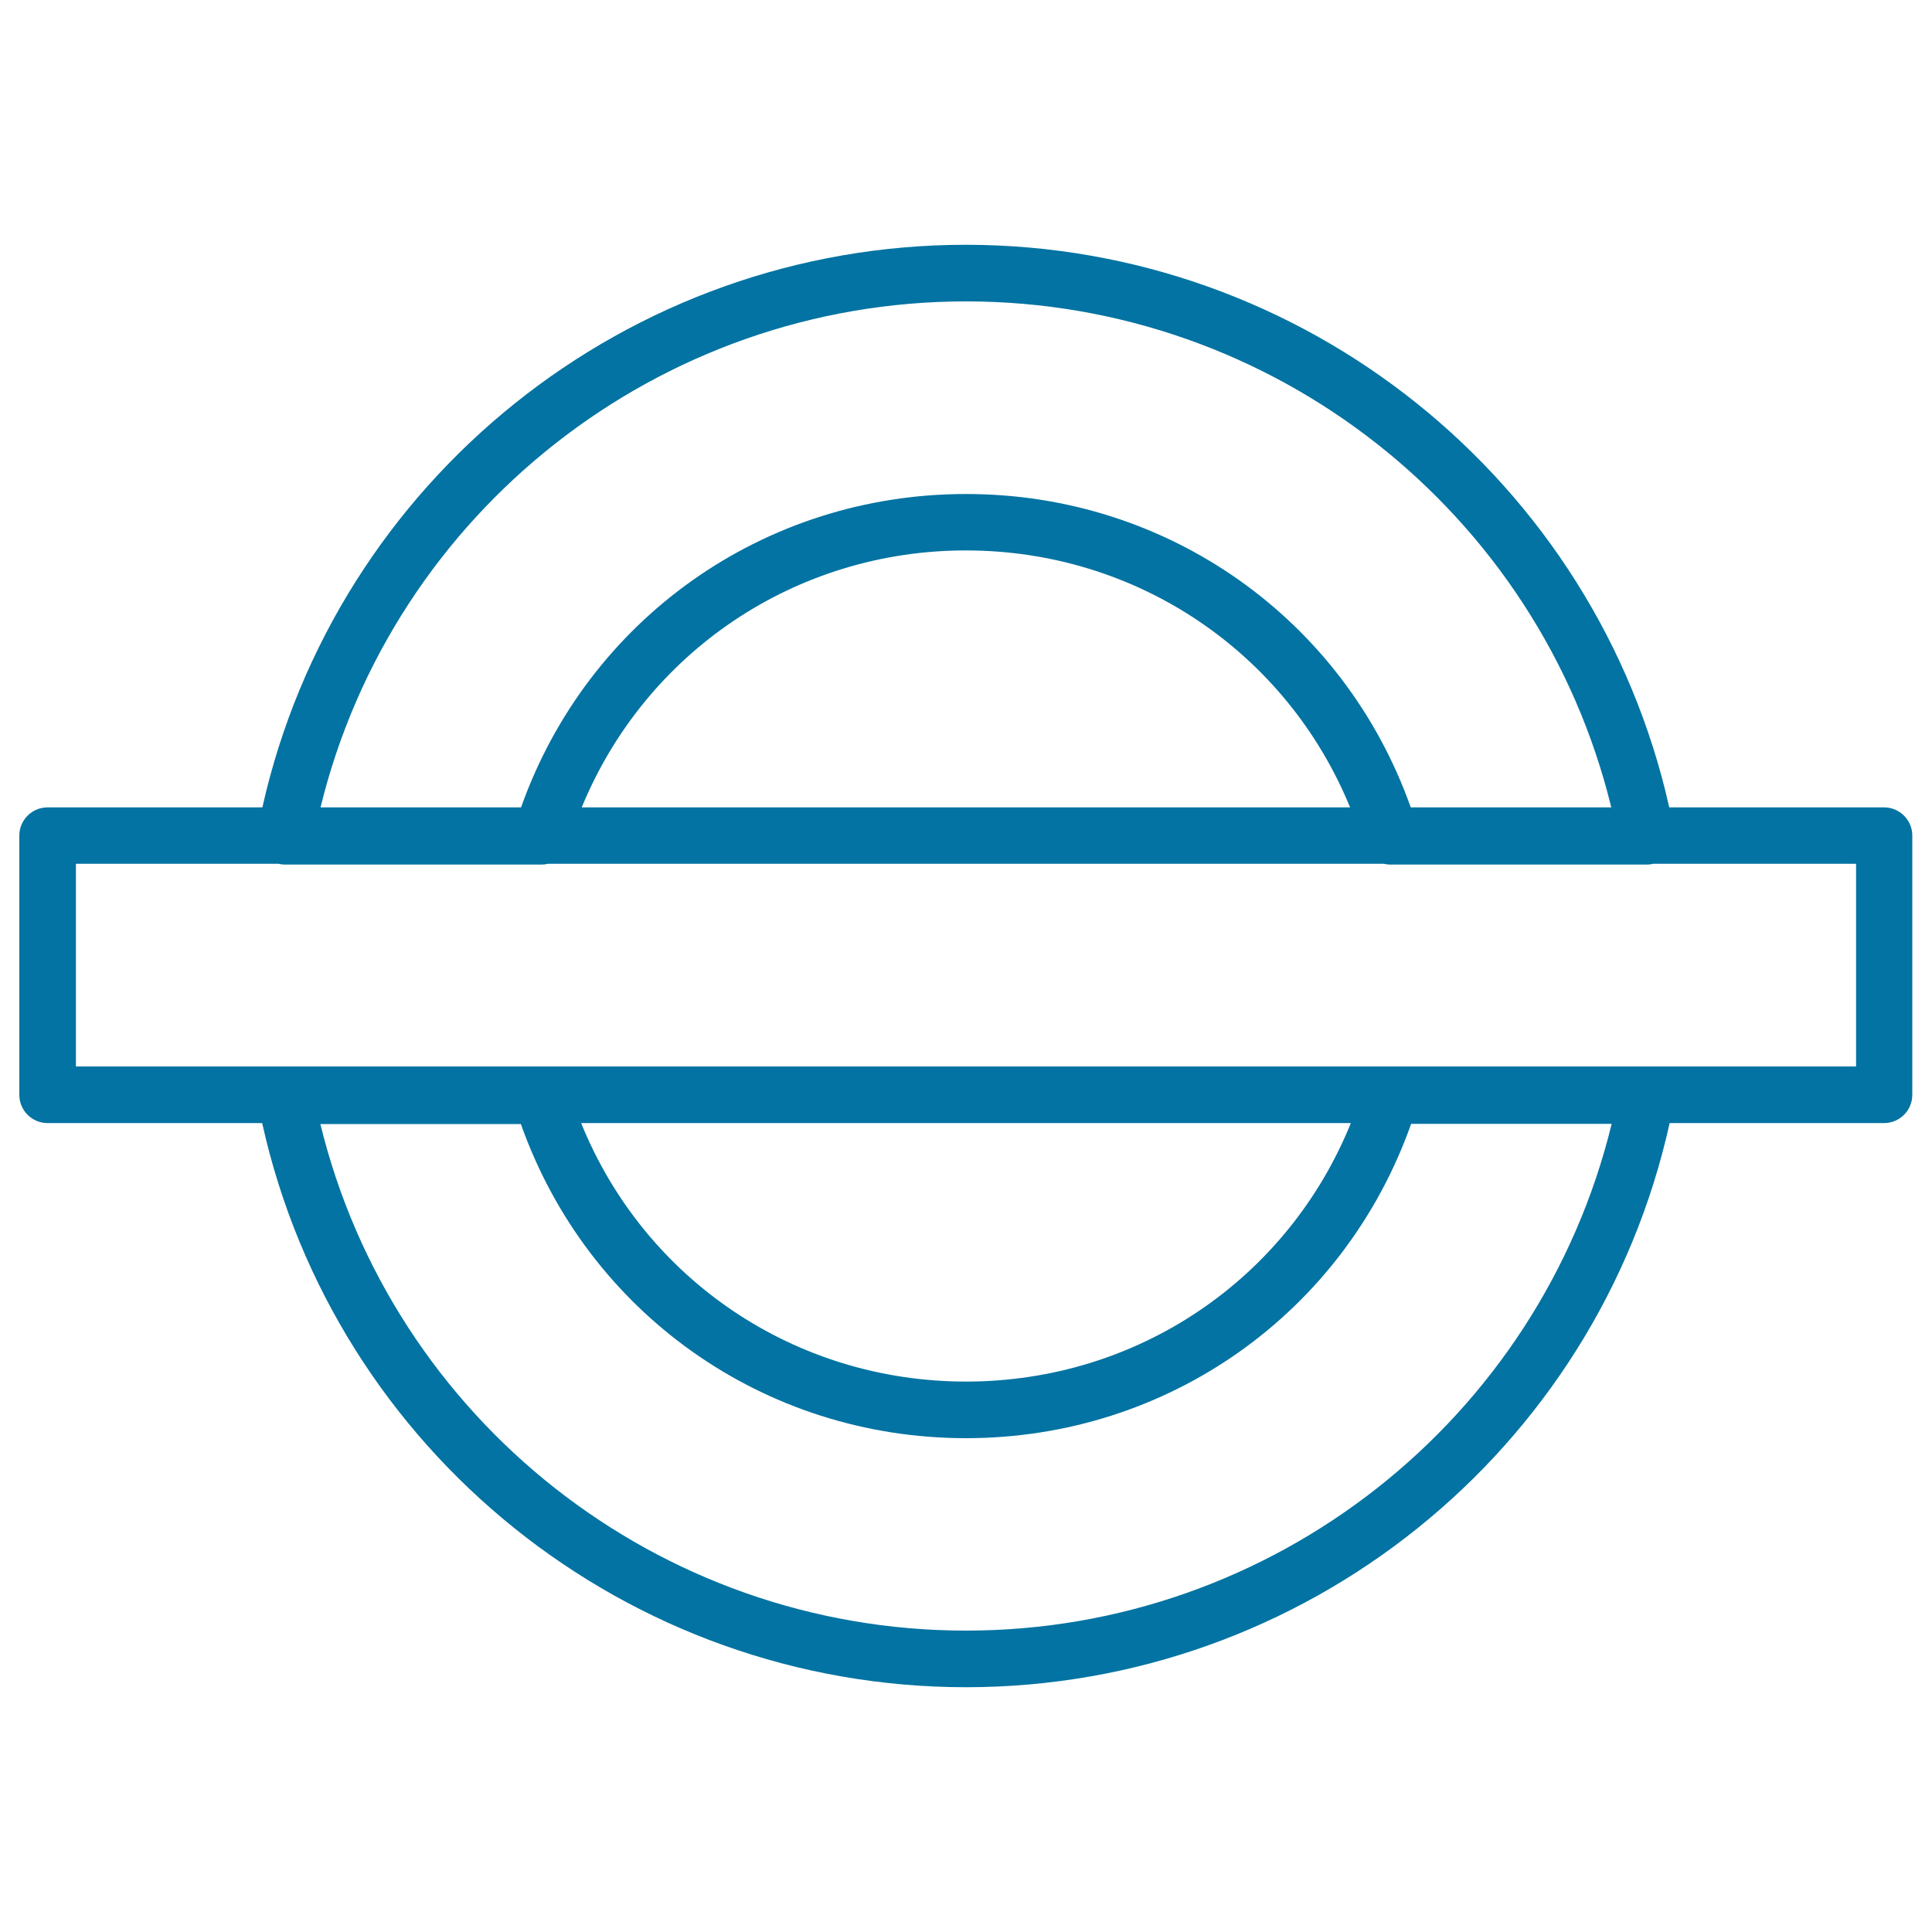
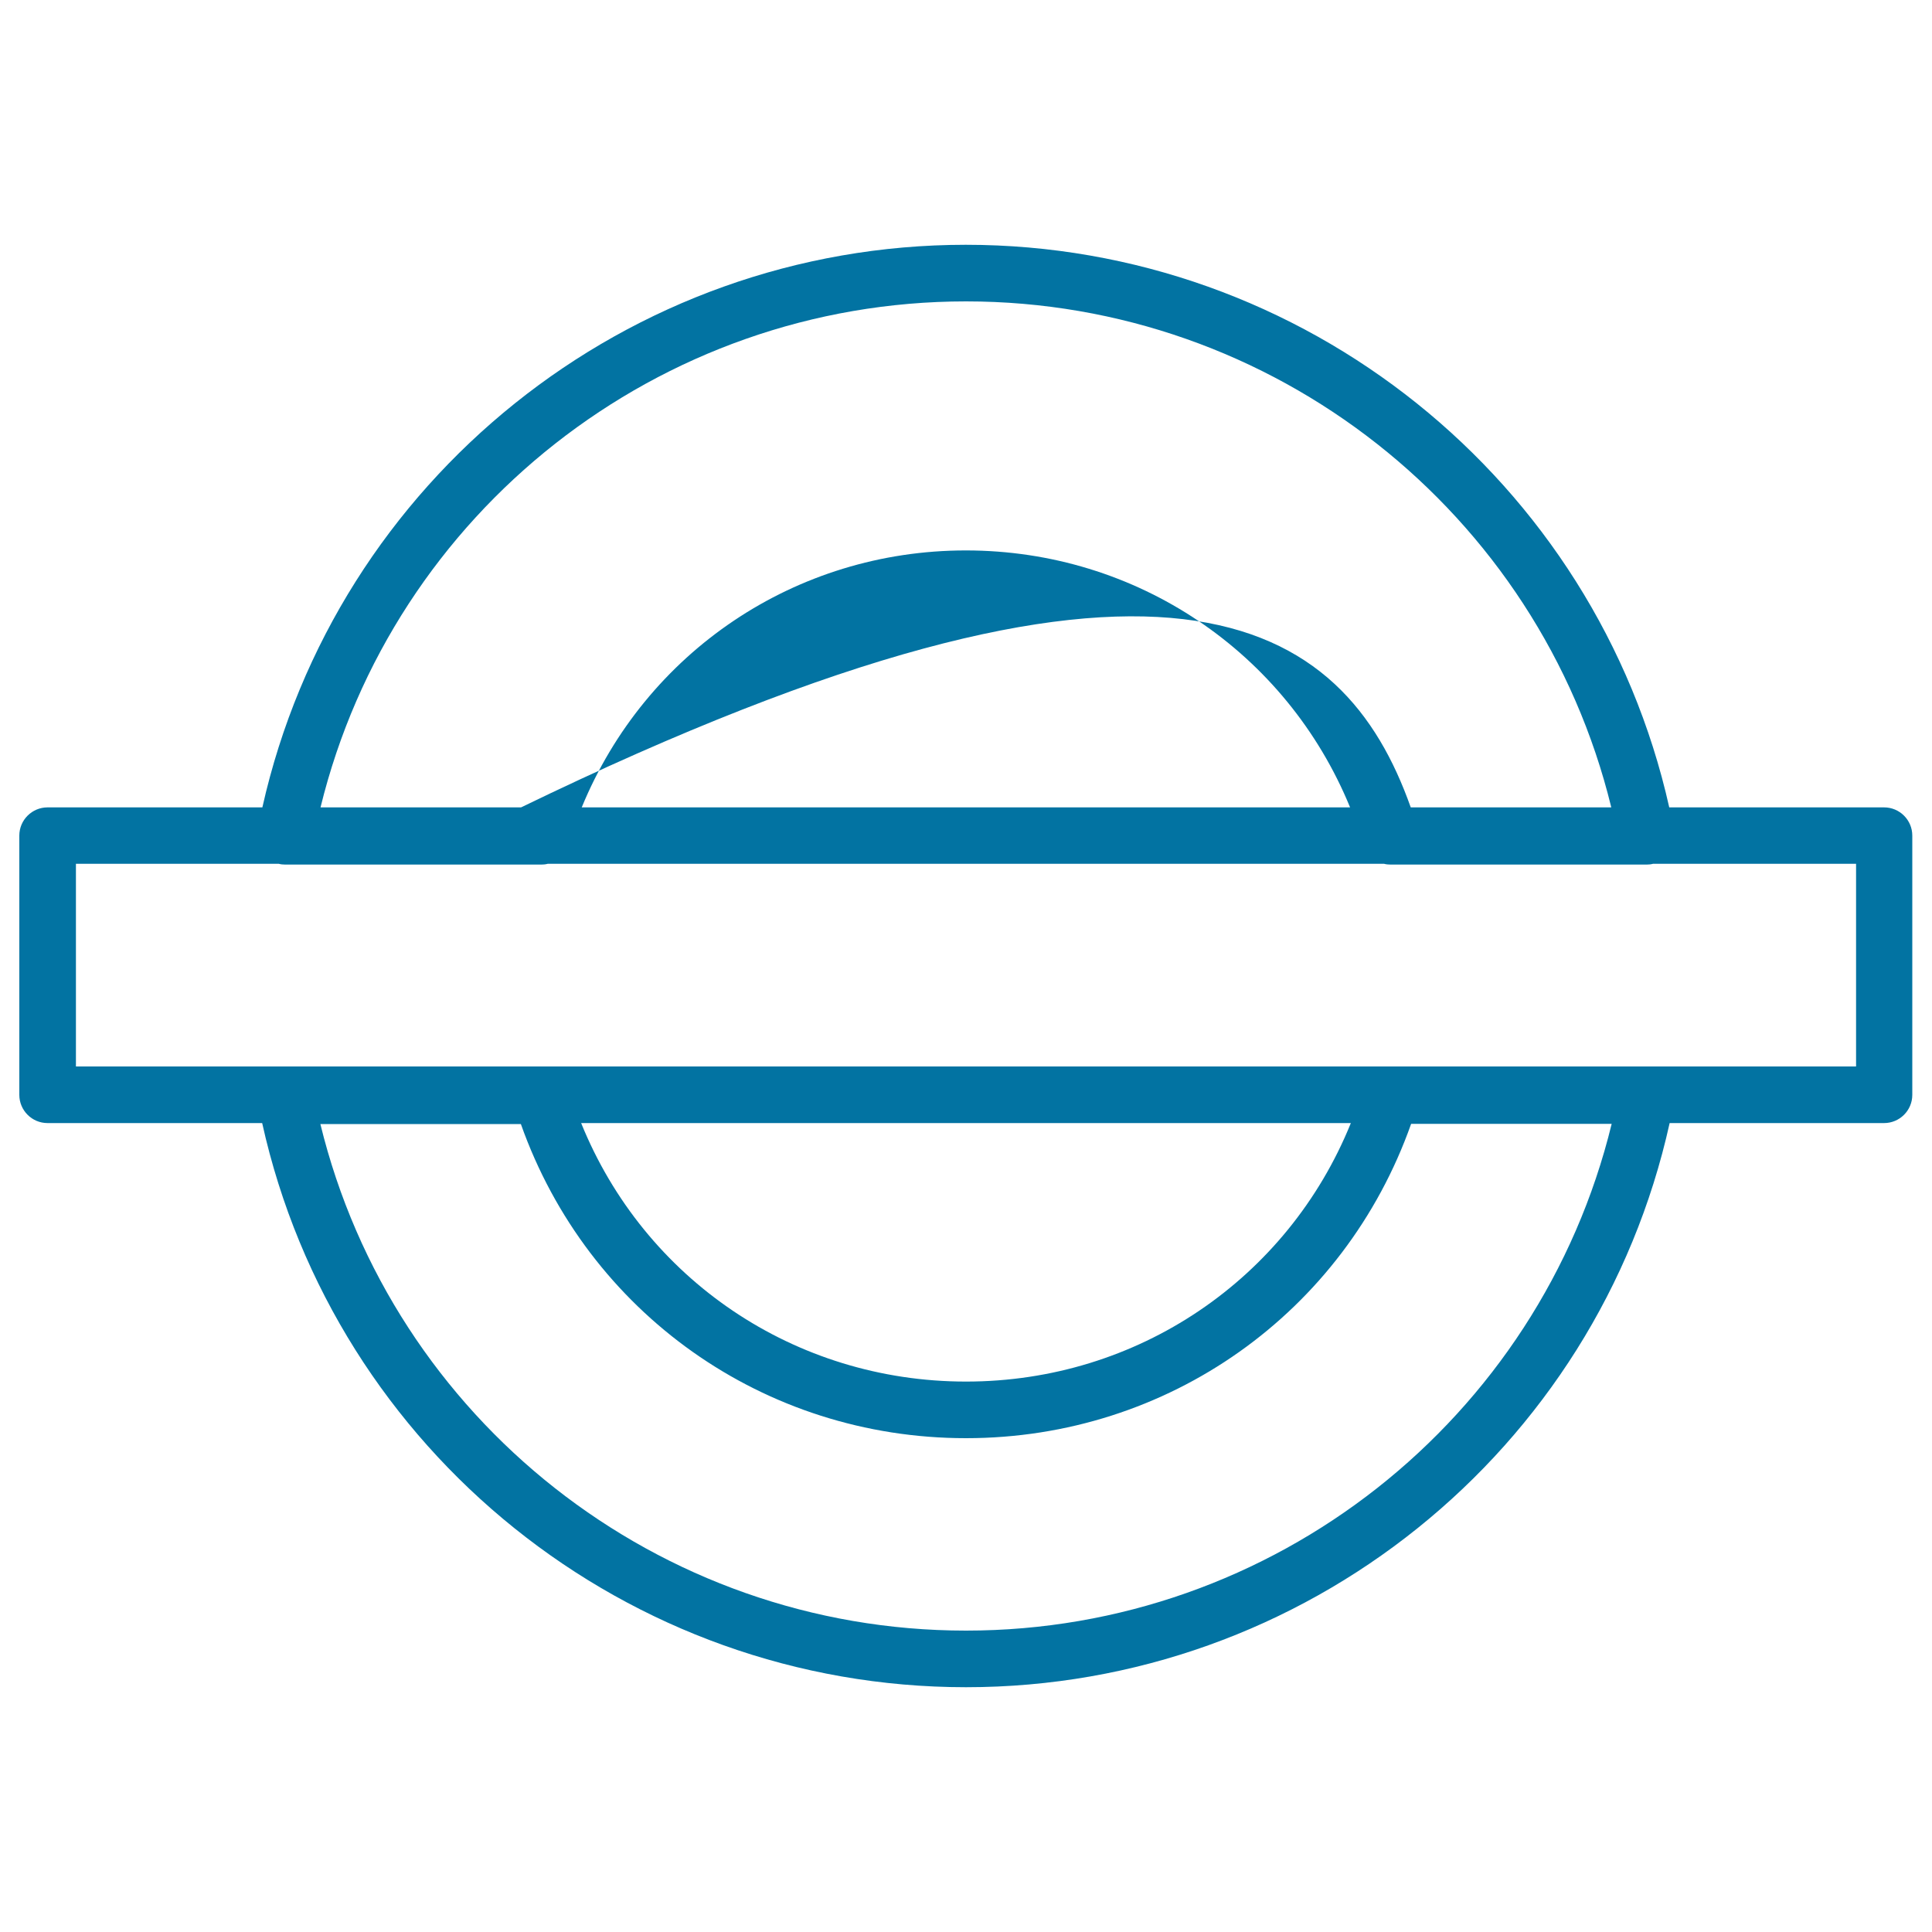
<svg xmlns="http://www.w3.org/2000/svg" viewBox="0 0 1000 1000" style="fill:#0273a2">
  <title>Underground Sign SVG icon</title>
-   <path d="M500,873.3c-175.2,0-326.6-122.1-364.3-292H24.6c-8.1,0-14.6-6.6-14.6-14.6V432.5c0-8.1,6.6-14.6,14.6-14.6h111.2c38-169.4,189.2-291.2,364.1-291.2c174.9,0,326.1,121.7,364.1,291.2h111.2c8.1,0,14.6,6.6,14.6,14.6v134.2c0,8.1-6.6,14.6-14.6,14.6h-111C826.6,751.2,675.2,873.3,500,873.3z M165.8,581.7C203.1,734.7,340.8,844,500,844c159.2,0,296.9-109.3,334.2-262.3H730.4C695.8,679.5,604.6,744.4,500,744.4c-104.6,0-195.8-64.9-230.4-162.6H165.8z M300.8,581.3c32.7,80.8,110.5,133.8,199.2,133.8c88.7,0,166.5-53,199.2-133.8H300.8z M39.3,552h921.4V447.1H855.6c-1.1,0.3-2.2,0.4-3.3,0.4H719.8c-1.2,0-2.3-0.1-3.4-0.4H283.5c-1.1,0.3-2.2,0.4-3.3,0.4H147.7c-1.2,0-2.3-0.1-3.4-0.4h-105V552z M730.2,417.9h103.8C796.7,265.1,659,156,500,156c-159,0-296.7,109.1-334.1,261.9h103.8c34.6-97.5,125.8-162.2,230.2-162.2C604.4,255.6,695.6,320.4,730.2,417.9z M301.1,417.9h397.7c-32.9-80.3-110.5-133-198.9-133C411.7,284.9,334.1,337.6,301.1,417.9z" />
+   <path d="M500,873.3c-175.2,0-326.6-122.1-364.3-292H24.6c-8.1,0-14.6-6.6-14.6-14.6V432.5c0-8.1,6.6-14.6,14.6-14.6h111.2c38-169.4,189.2-291.2,364.1-291.2c174.9,0,326.1,121.7,364.1,291.2h111.2c8.1,0,14.6,6.6,14.6,14.6v134.2c0,8.1-6.6,14.6-14.6,14.6h-111C826.6,751.2,675.2,873.3,500,873.3z M165.8,581.7C203.1,734.7,340.8,844,500,844c159.2,0,296.9-109.3,334.2-262.3H730.4C695.8,679.5,604.6,744.4,500,744.4c-104.6,0-195.8-64.9-230.4-162.6H165.8z M300.8,581.3c32.7,80.8,110.5,133.8,199.2,133.8c88.7,0,166.5-53,199.2-133.8H300.8z M39.3,552h921.4V447.1H855.6c-1.1,0.3-2.2,0.4-3.3,0.4H719.8c-1.2,0-2.3-0.1-3.4-0.4H283.5c-1.1,0.3-2.2,0.4-3.3,0.4H147.7c-1.2,0-2.3-0.1-3.4-0.4h-105V552z M730.2,417.9h103.8C796.7,265.1,659,156,500,156c-159,0-296.7,109.1-334.1,261.9h103.8C604.4,255.6,695.6,320.4,730.2,417.9z M301.1,417.9h397.7c-32.9-80.3-110.5-133-198.9-133C411.7,284.9,334.1,337.6,301.1,417.9z" />
</svg>